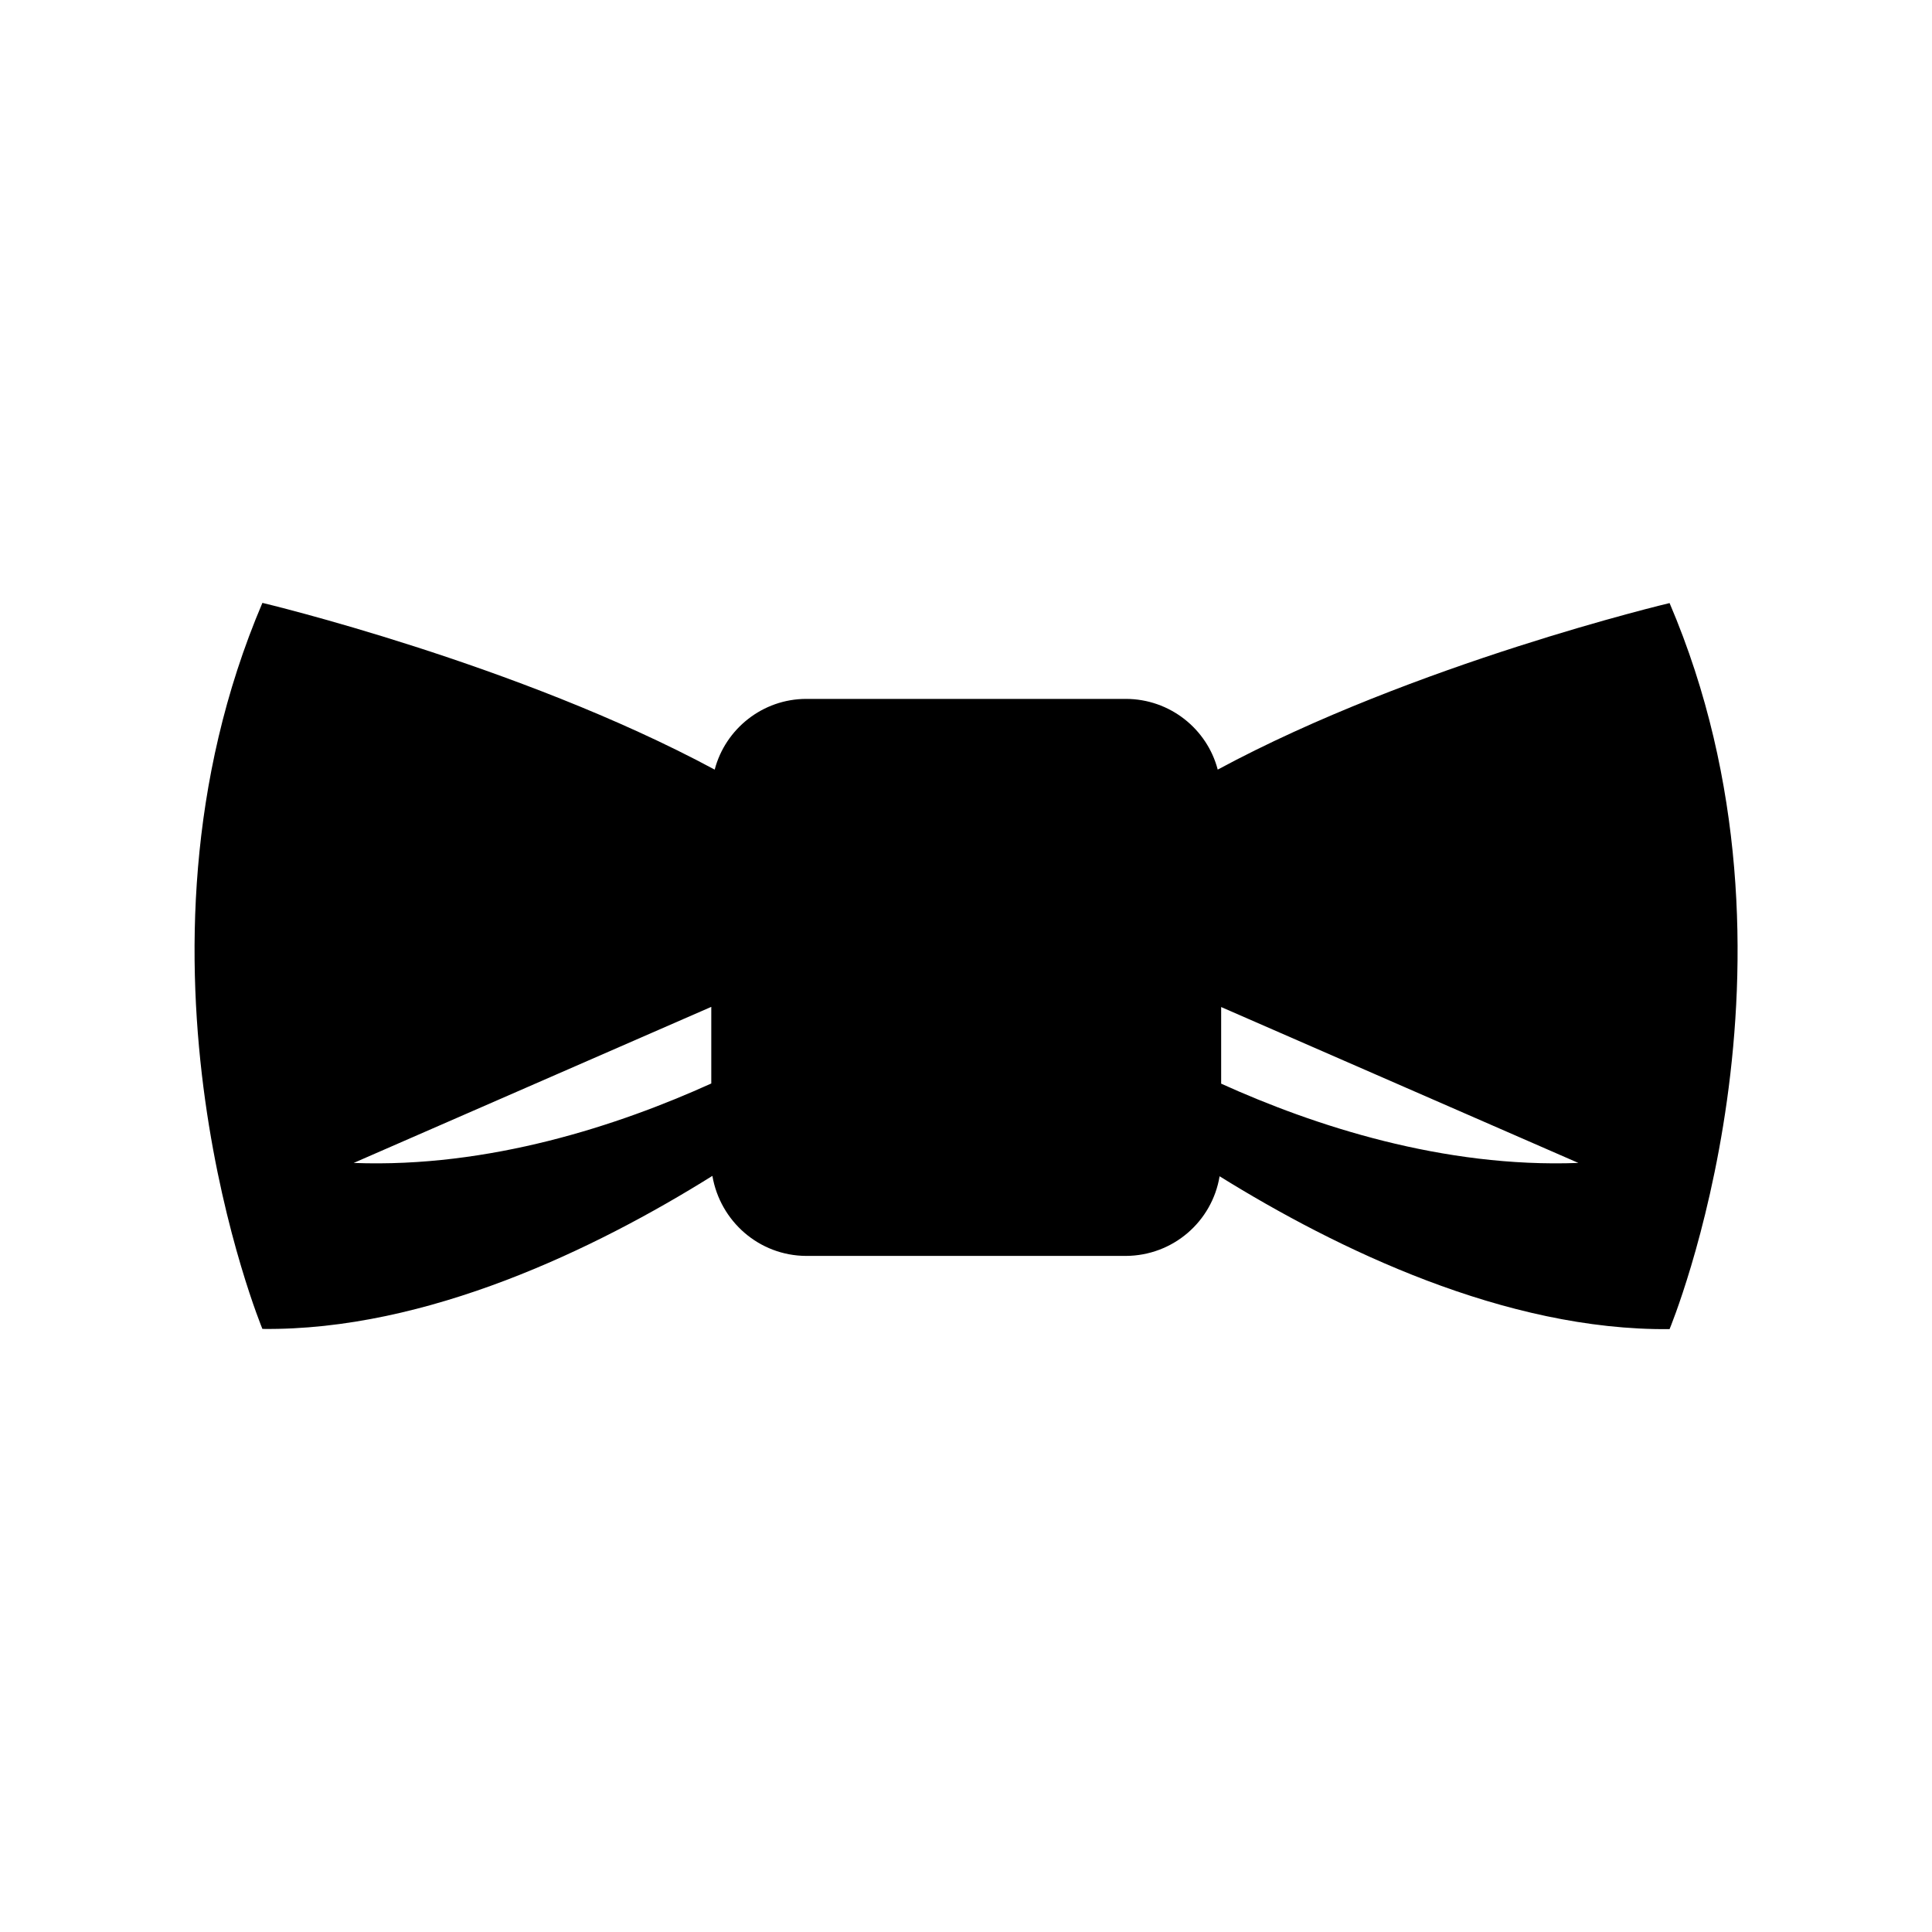
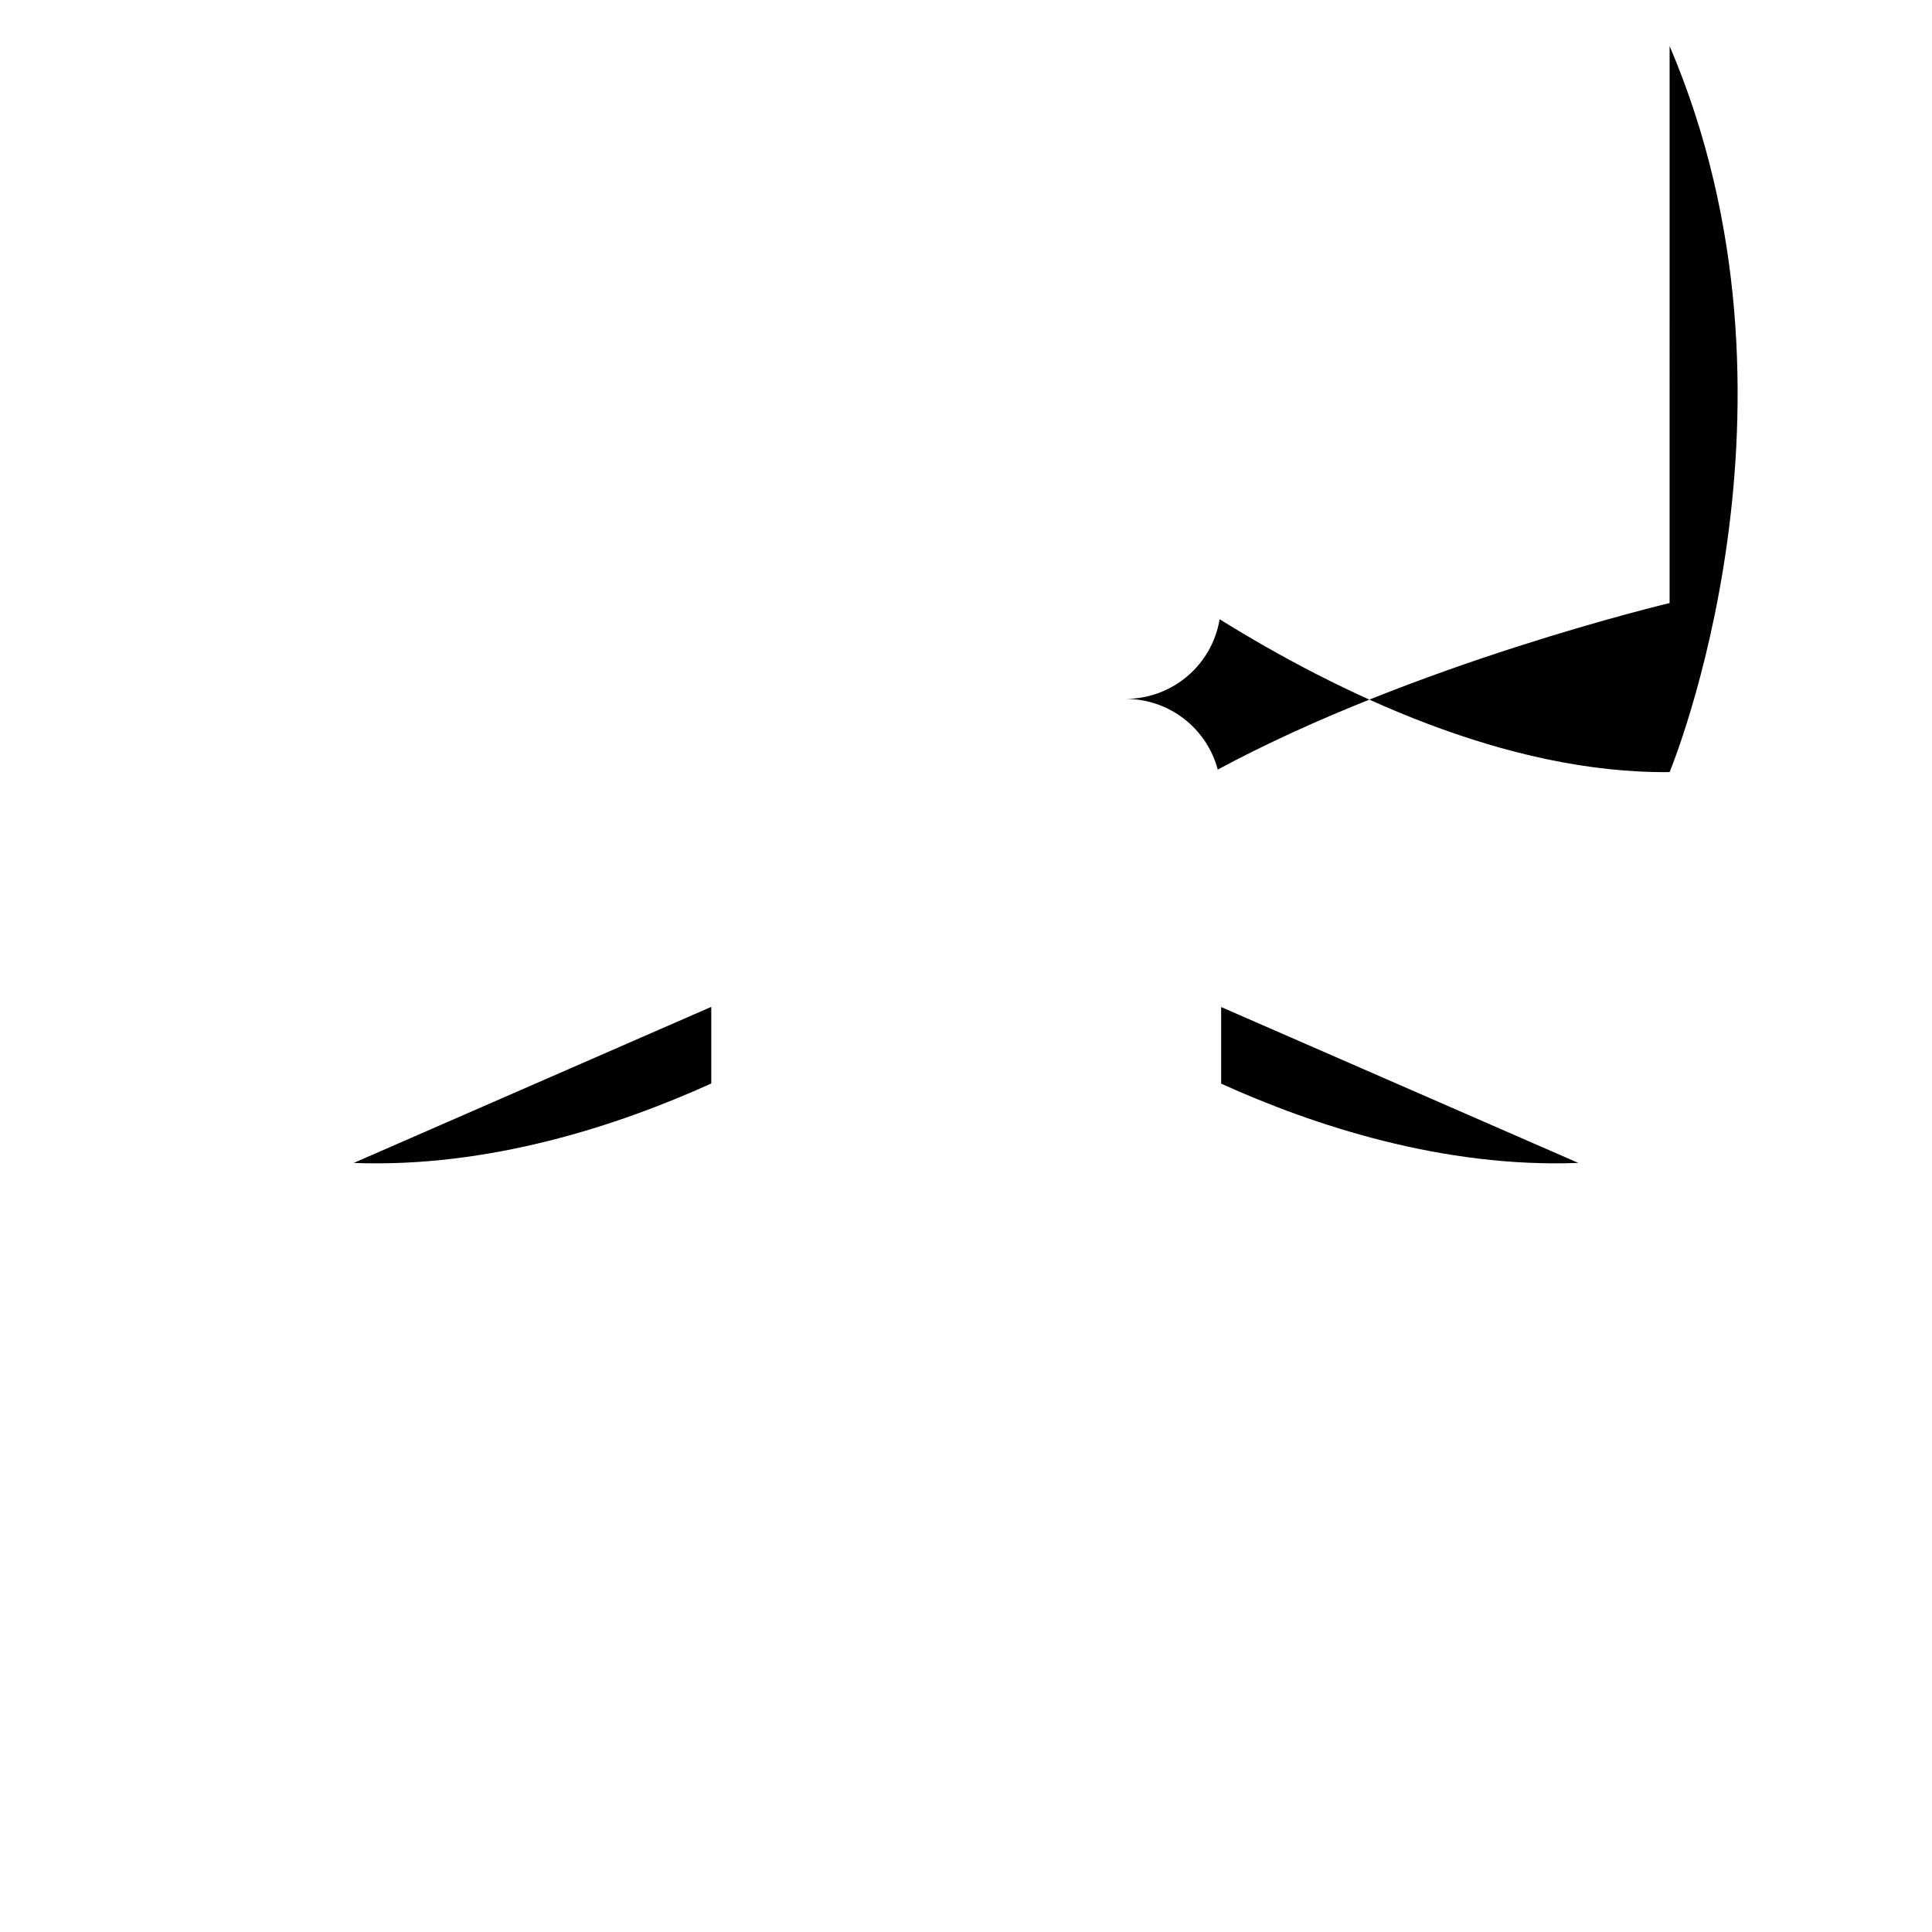
<svg xmlns="http://www.w3.org/2000/svg" fill="#000000" width="800px" height="800px" version="1.1" viewBox="144 144 512 512">
-   <path d="m586.46 303.82s-67.609 16.02-119.75 44.133c-2.82-10.781-12.695-18.738-24.383-18.738h-84.641c-11.586 0-21.461 7.961-24.285 18.742-52.246-28.113-119.86-44.188-119.86-44.188-40.457 94.918 0 192.41 0 192.41 43.578 0.504 88.367-21.262 119.25-40.559 2.066 12.043 12.395 21.16 24.887 21.211h84.641c12.594-0.051 22.922-9.168 24.887-21.109 30.988 19.246 75.777 40.961 119.25 40.508 0 0 40.559-97.488 0-192.41zm-348.73 148.37 94.766-41.359v20.305c-24.586 11.133-58.844 22.418-94.766 21.055zm229.89-21.008v-20.305l94.664 41.312c-35.82 1.363-70.078-9.871-94.664-21.008z" />
+   <path d="m586.46 303.82s-67.609 16.02-119.75 44.133c-2.82-10.781-12.695-18.738-24.383-18.738h-84.641h84.641c12.594-0.051 22.922-9.168 24.887-21.109 30.988 19.246 75.777 40.961 119.25 40.508 0 0 40.559-97.488 0-192.41zm-348.73 148.37 94.766-41.359v20.305c-24.586 11.133-58.844 22.418-94.766 21.055zm229.89-21.008v-20.305l94.664 41.312c-35.82 1.363-70.078-9.871-94.664-21.008z" />
</svg>